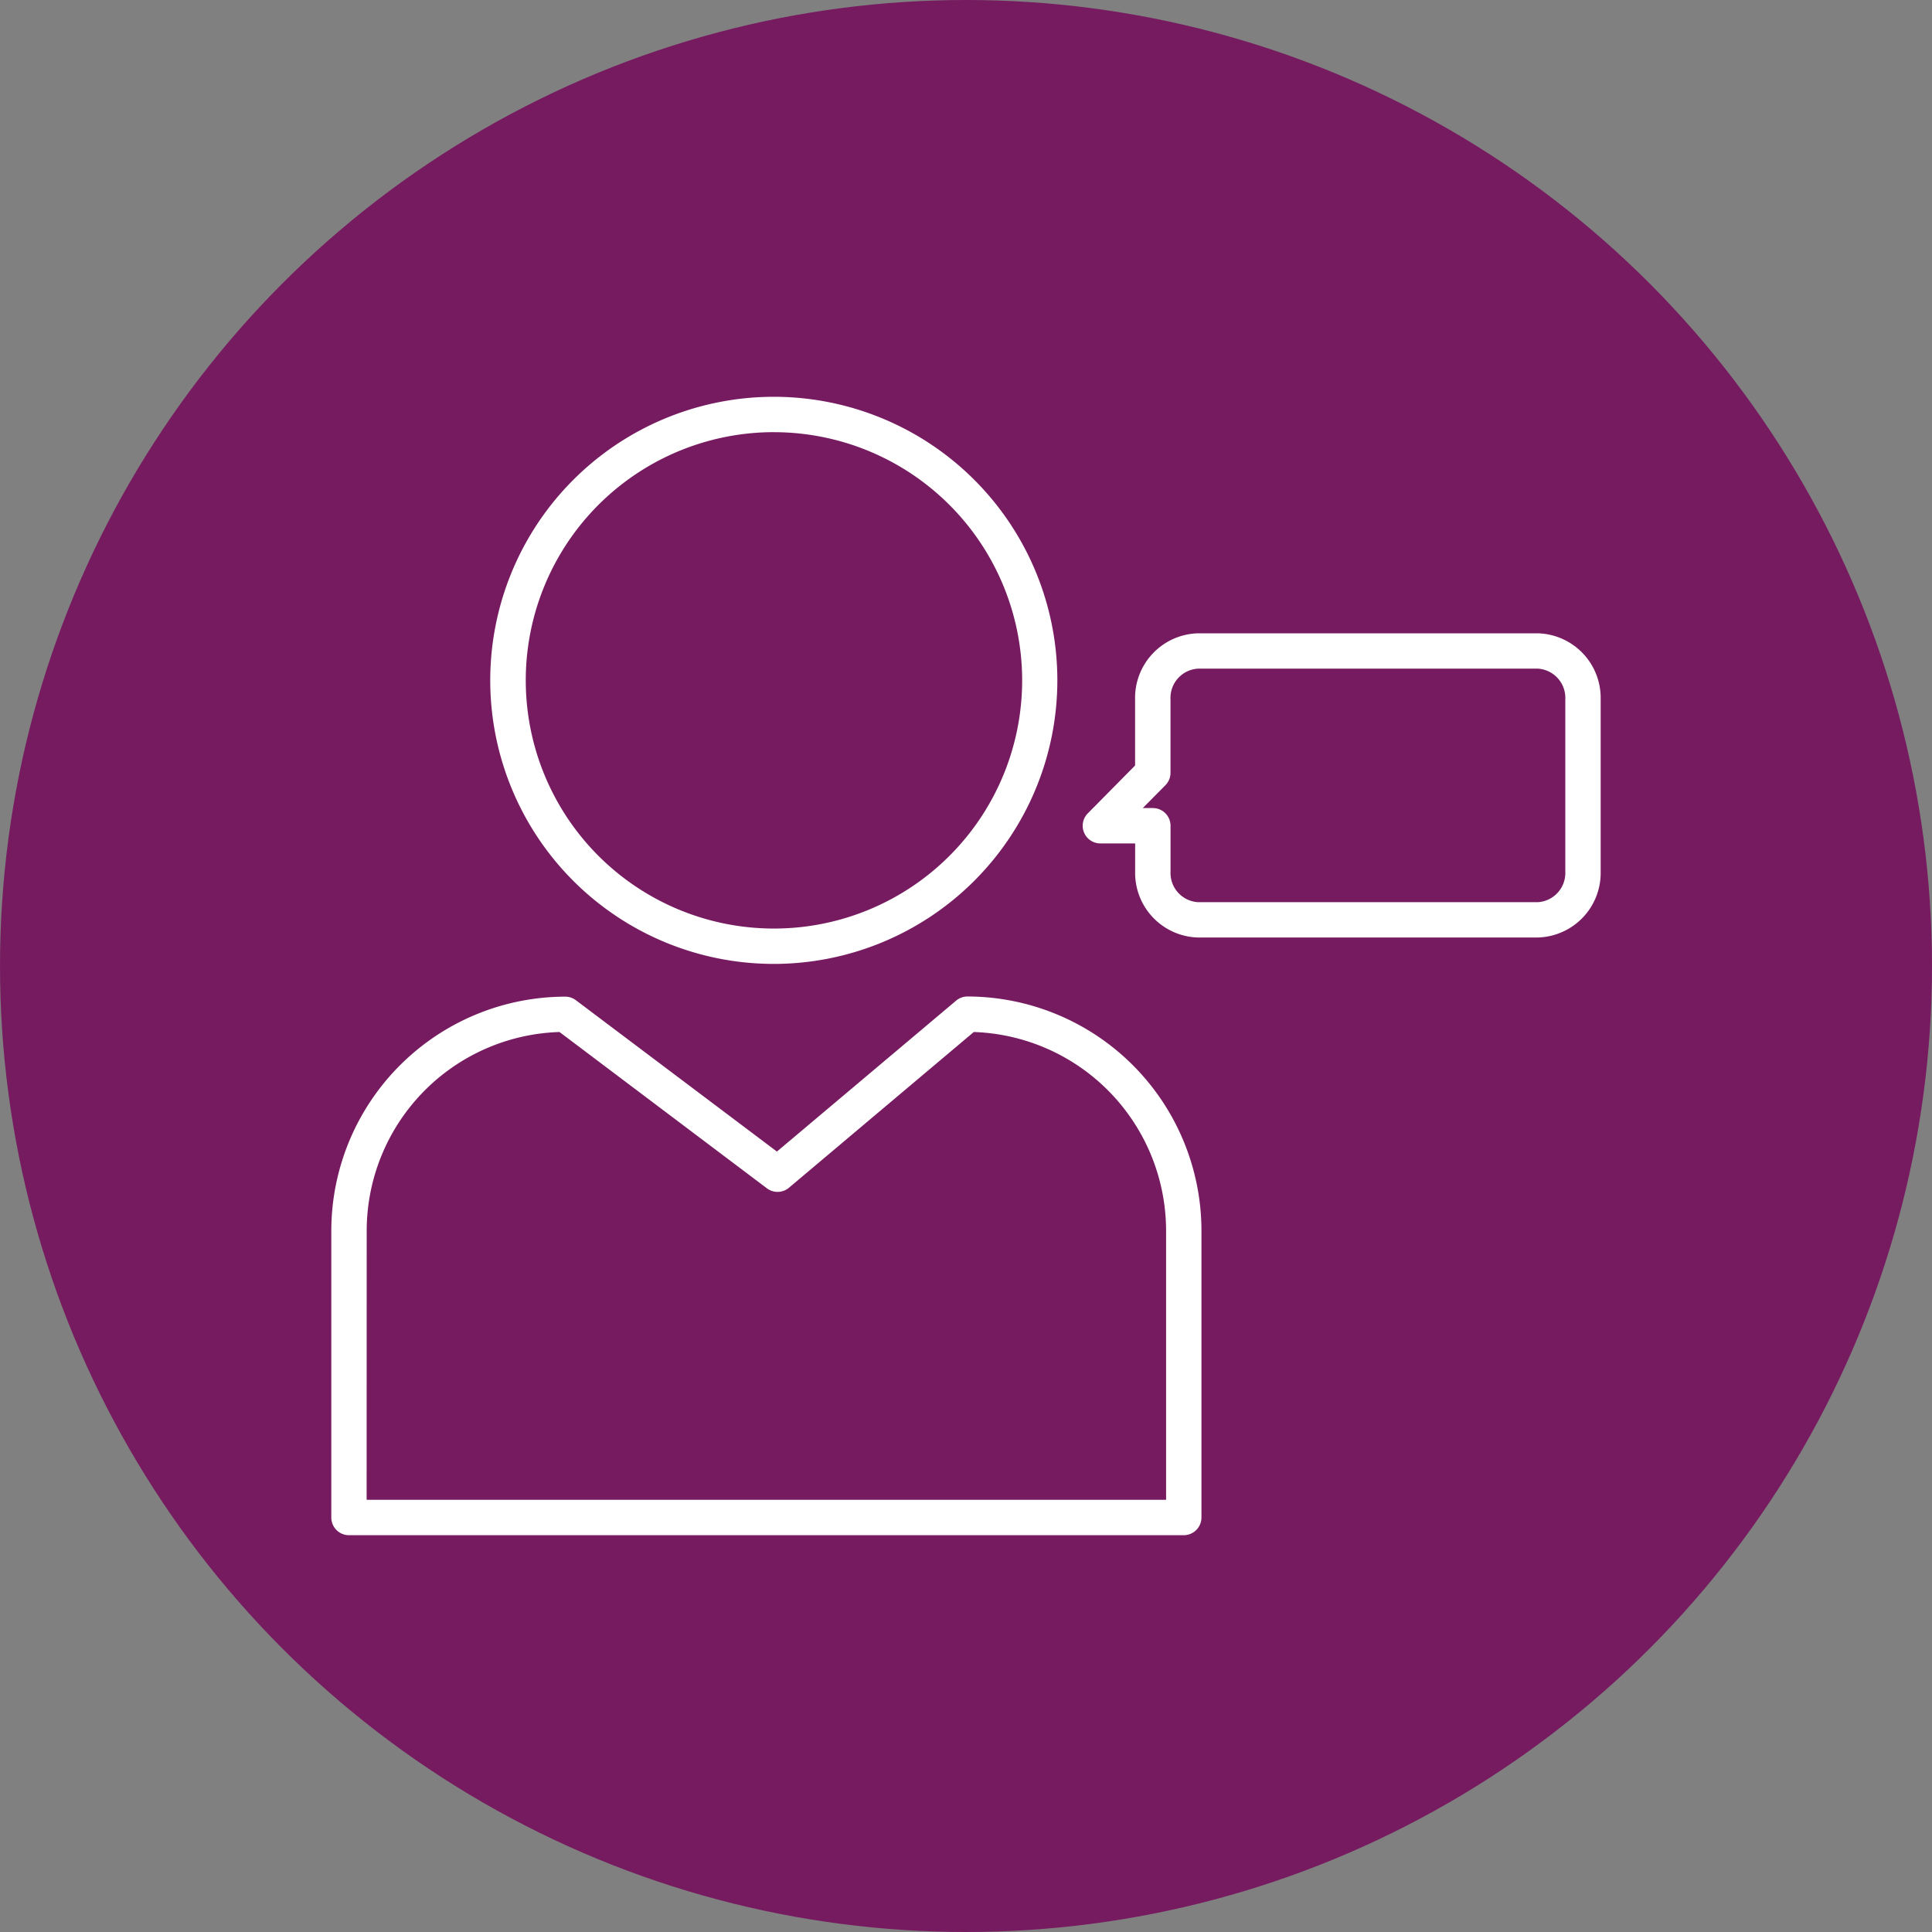
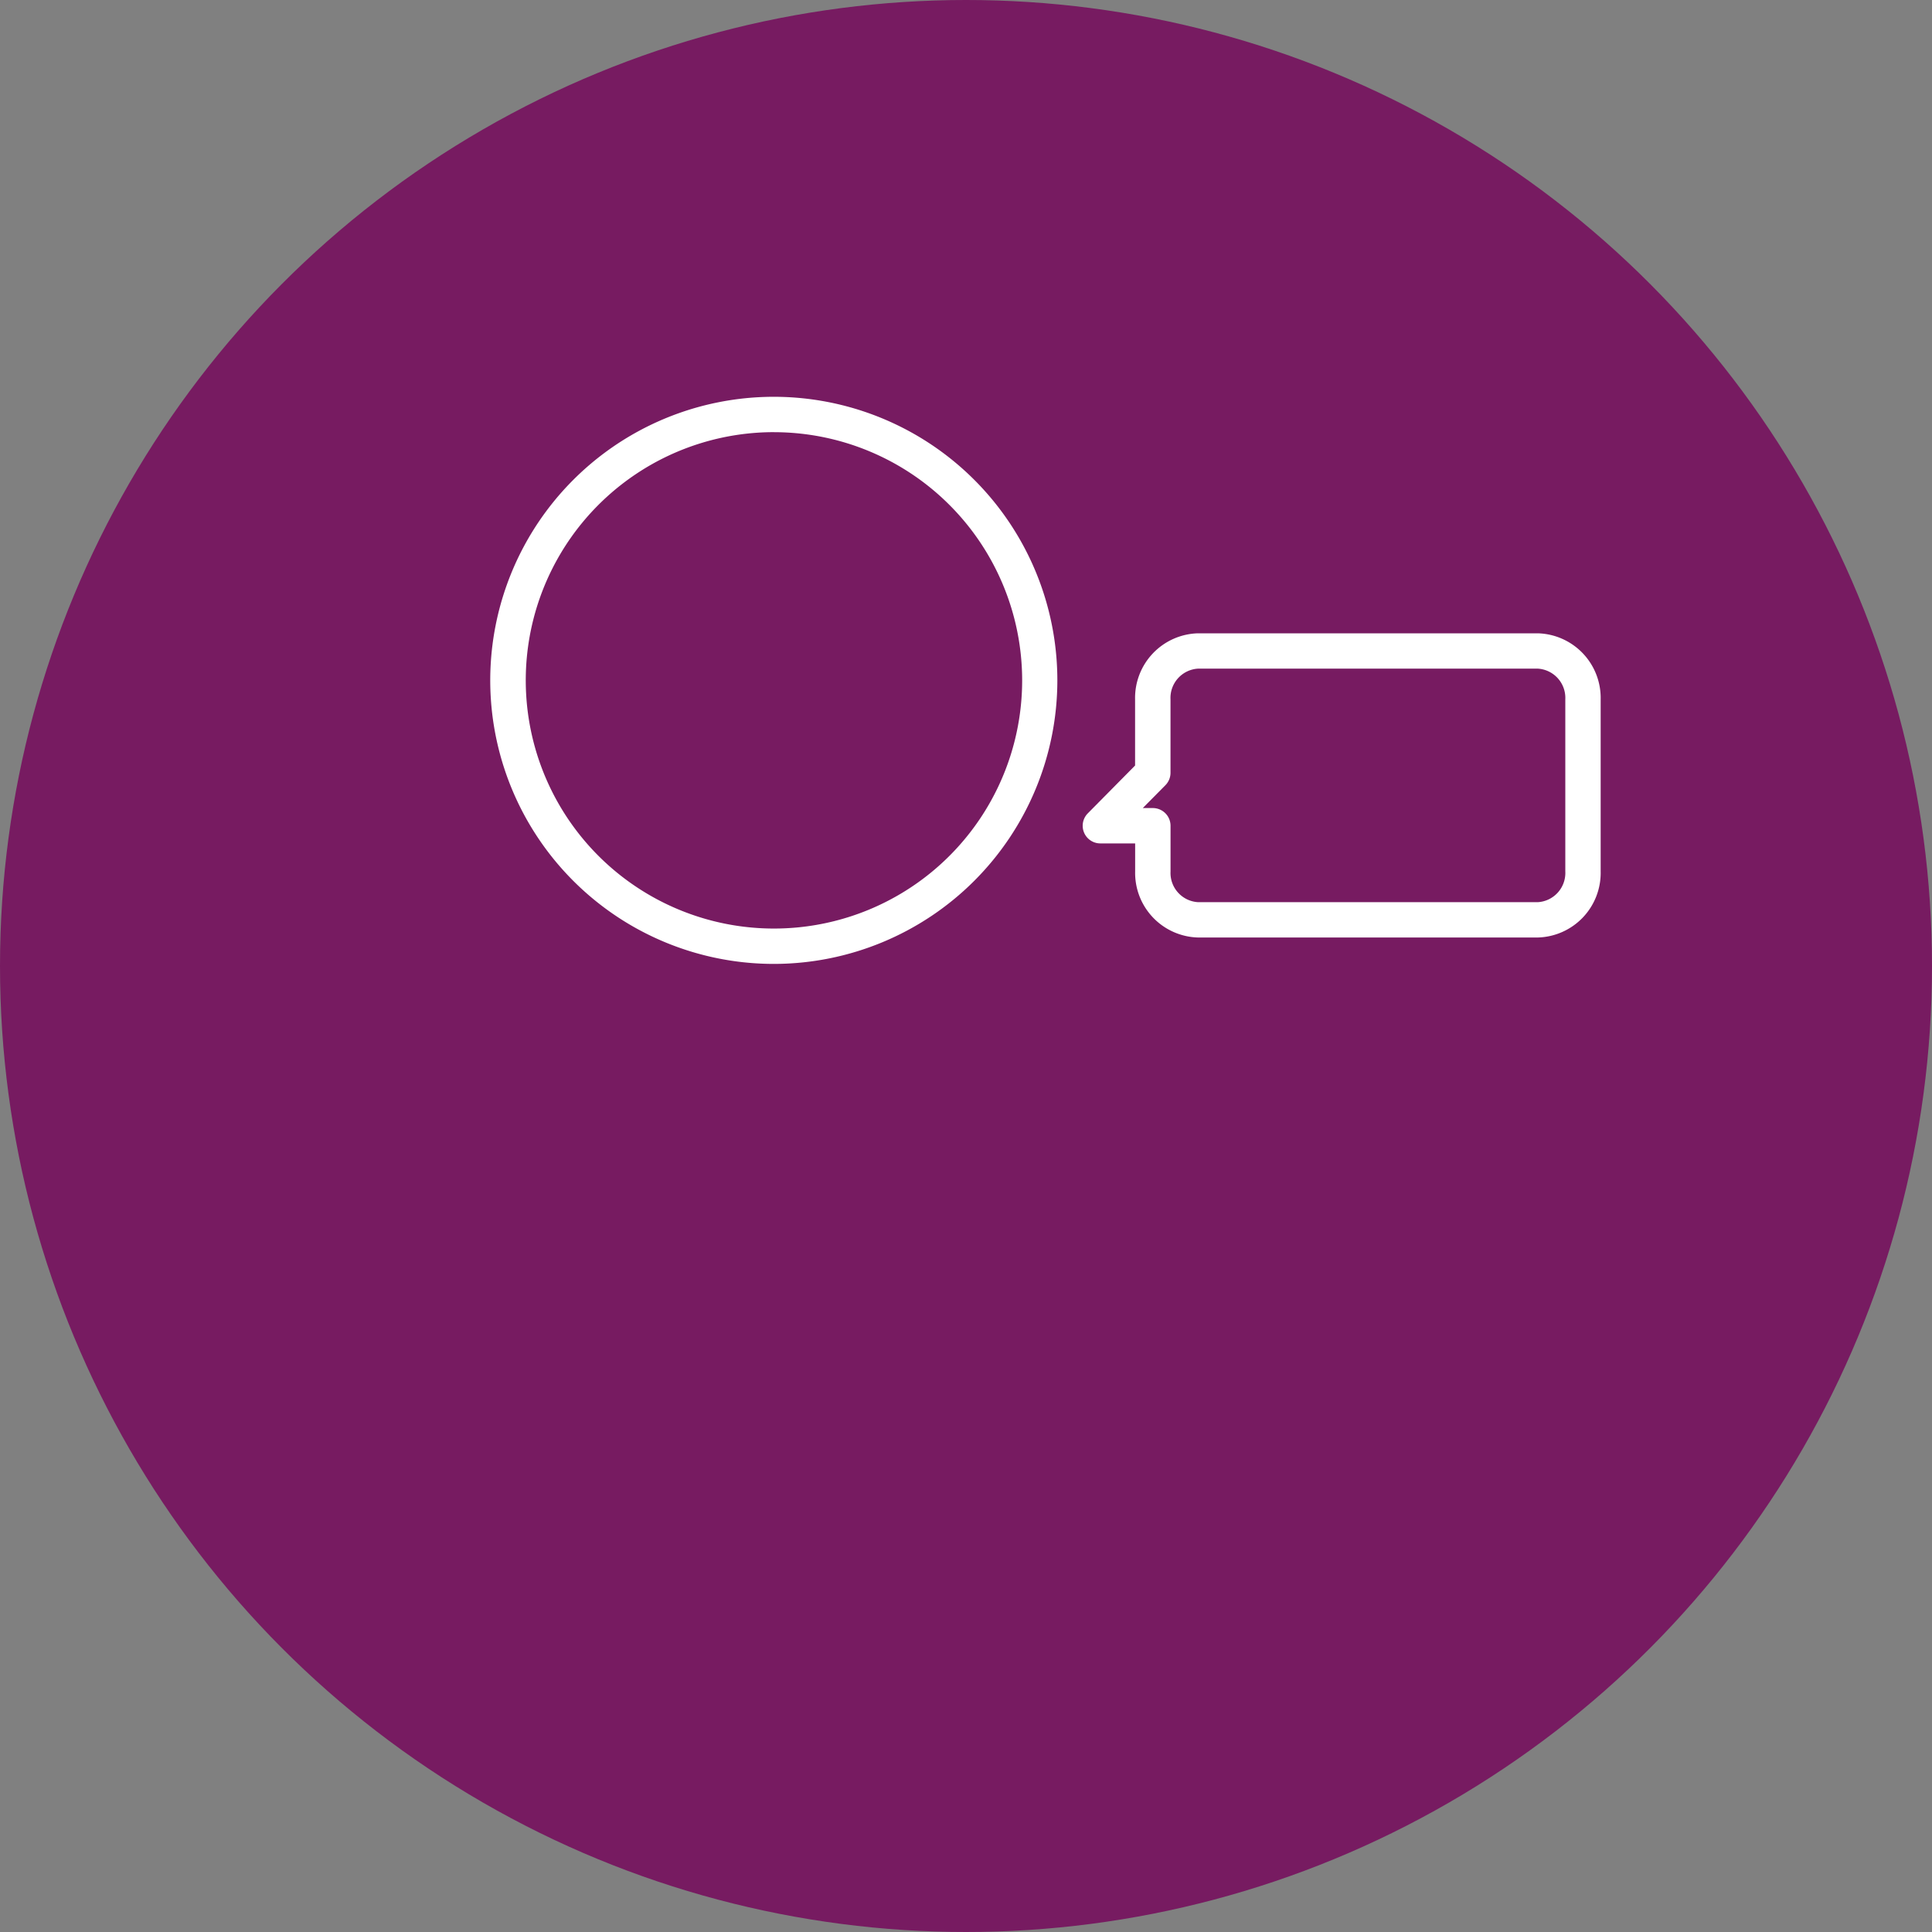
<svg xmlns="http://www.w3.org/2000/svg" width="60" height="60" viewBox="0 0 60 60">
  <rect x="0" y="0" width="60" height="60" fill="#808080" stroke="none" />
  <g transform="translate(30 30)">
    <g transform="translate(-30 -30)">
      <circle cx="30" cy="30" r="30" fill="#771b61" />
      <g transform="translate(10.289 12.324)">
        <g transform="translate(23.337 7.344)">
          <path d="M37.074,22.867H26.527a2.007,2.007,0,0,1-1.955-2.05v-.872h-1.08a.548.548,0,0,1-.39-.934l1.468-1.485V15.47a2.008,2.008,0,0,1,1.955-2.05H37.074a2.007,2.007,0,0,1,1.955,2.05v5.346A2.006,2.006,0,0,1,37.074,22.867Zm-12.265-4.02h.312a.55.55,0,0,1,.55.55v1.422a.908.908,0,0,0,.857.951H37.074a.909.909,0,0,0,.857-.953V15.47a.91.91,0,0,0-.857-.953H26.527a.91.91,0,0,0-.857.953v2.282a.548.548,0,0,1-.158.385Z" transform="translate(-22.945 -13.42)" fill="#fff" />
        </g>
        <g transform="translate(4.961)">
          <path d="M19.2,26.02a8.806,8.806,0,1,1,8.793-8.806A8.81,8.81,0,0,1,19.2,26.02Zm0-16.514a7.708,7.708,0,1,0,7.7,7.707A7.711,7.711,0,0,0,19.2,9.507Z" transform="translate(-10.406 -8.409)" fill="#fff" />
        </g>
        <g transform="translate(0 18.625)">
-           <path d="M33.494,37.846H7.569a.549.549,0,0,1-.548-.55v-8.9a7.279,7.279,0,0,1,7.266-7.275.549.549,0,0,1,.33.111l6.243,4.7,5.565-4.687a.546.546,0,0,1,.353-.129,7.279,7.279,0,0,1,7.266,7.275v8.9A.55.55,0,0,1,33.494,37.846Zm-25.376-1.1H32.946V28.393a6.181,6.181,0,0,0-5.972-6.174l-5.74,4.836a.549.549,0,0,1-.684.019l-6.442-4.855a6.18,6.18,0,0,0-5.988,6.174Z" transform="translate(-7.021 -21.118)" fill="#fff" />
-         </g>
+           </g>
      </g>
    </g>
  </g>
</svg>